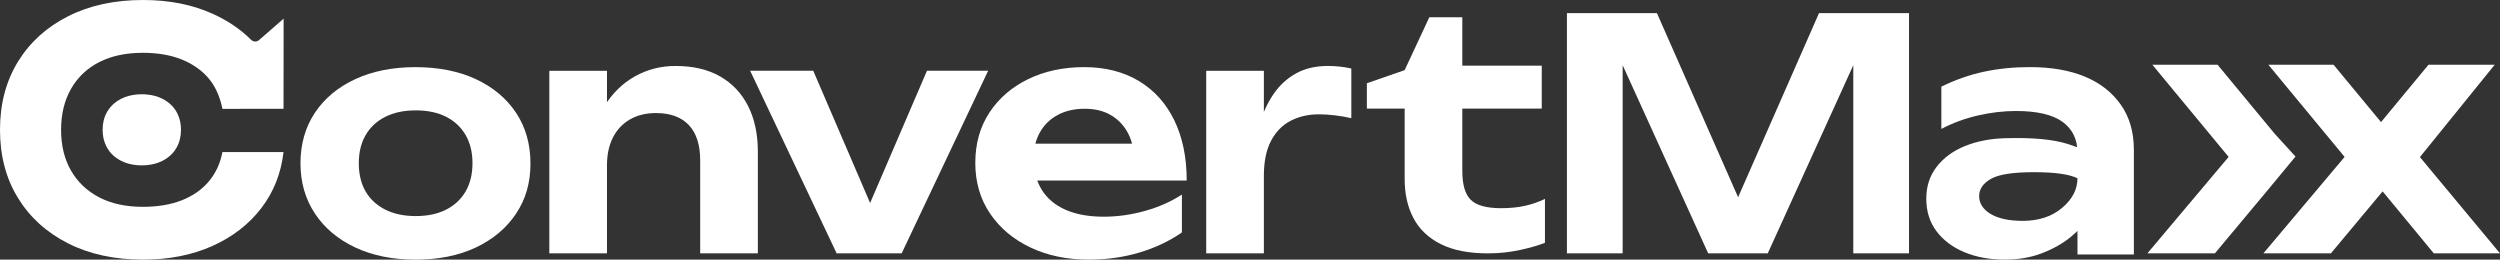
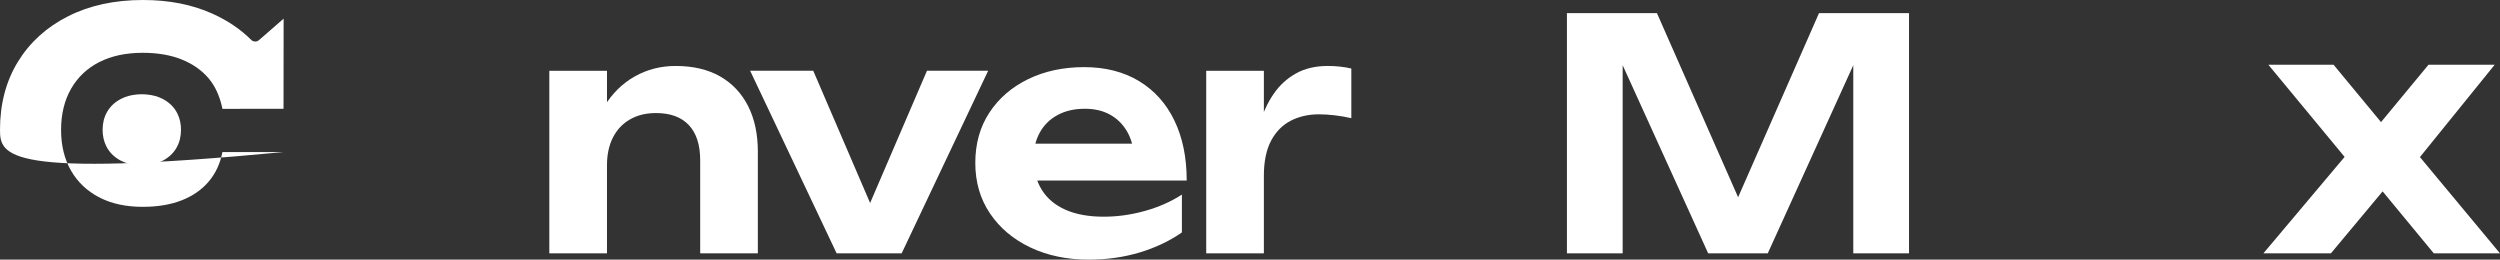
<svg xmlns="http://www.w3.org/2000/svg" id="Layer_1" data-name="Layer 1" viewBox="0 0 1990.13 206.68">
  <rect x="0" y="0" width="1990.13" height="206.68" fill="#333333" stroke="none" />
  <defs>
    <style>
      .cls-1 {
        fill: #fff;
      }
    </style>
  </defs>
-   <path class="cls-1" d="M56.55,70.7c-5.28,9.25-7.93,20.13-7.93,32.64s2.65,23.35,7.93,32.51c5.29,9.16,12.78,16.25,22.47,21.28,9.69,5.02,21.22,7.52,34.62,7.52,11.8,0,22.11-1.72,30.92-5.15,8.81-3.44,15.99-8.41,21.54-14.93,5.55-6.52,9.2-14.36,10.97-23.52h48.63c-1.95,16.91-7.84,31.81-17.71,44.67-9.87,12.85-22.86,22.9-38.98,30.12-16.12,7.22-34.49,10.84-55.1,10.84-22.74,0-42.65-4.32-59.73-12.95-17.1-8.63-30.4-20.7-39.92-36.21C4.75,142.02,0,123.95,0,103.34s4.75-38.67,14.26-54.18c9.52-15.5,22.82-27.57,39.92-36.2C71.26,4.32,91.17,0,113.91,0c20.61,0,38.98,3.61,55.1,10.84,12.07,5.41,22.39,12.37,30.95,20.89,1.69,1.68,4.38,1.79,6.18.23l19.64-17.1-.08,71.74h-.01l-48.62.05c-1.55-7.81-4.51-15.48-8.91-21.62-.65-.92-1.34-1.81-2.06-2.65-5.55-6.52-12.73-11.54-21.54-15.07-8.81-3.52-19.12-5.28-30.92-5.28-13.4,0-24.93,2.47-34.62,7.39-9.69,4.94-17.18,12.03-22.47,21.28Z" />
+   <path class="cls-1" d="M56.55,70.7c-5.28,9.25-7.93,20.13-7.93,32.64s2.65,23.35,7.93,32.51c5.29,9.16,12.78,16.25,22.47,21.28,9.69,5.02,21.22,7.52,34.62,7.52,11.8,0,22.11-1.72,30.92-5.15,8.81-3.44,15.99-8.41,21.54-14.93,5.55-6.52,9.2-14.36,10.97-23.52h48.63C4.75,142.02,0,123.95,0,103.34s4.75-38.67,14.26-54.18c9.52-15.5,22.82-27.57,39.92-36.2C71.26,4.32,91.17,0,113.91,0c20.61,0,38.98,3.61,55.1,10.84,12.07,5.41,22.39,12.37,30.95,20.89,1.69,1.68,4.38,1.79,6.18.23l19.64-17.1-.08,71.74h-.01l-48.62.05c-1.55-7.81-4.51-15.48-8.91-21.62-.65-.92-1.34-1.81-2.06-2.65-5.55-6.52-12.73-11.54-21.54-15.07-8.81-3.52-19.12-5.28-30.92-5.28-13.4,0-24.93,2.47-34.62,7.39-9.69,4.94-17.18,12.03-22.47,21.28Z" />
  <path class="cls-1" d="M144.08,103.34c0-4.7-.91-8.92-2.72-12.65-.73-1.58-1.63-3.07-2.71-4.46-1.68-2.17-3.68-4.05-6.02-5.63-1.06-.73-2.19-1.4-3.39-2-3.61-1.82-7.67-2.94-12.19-3.36-.05,0-.09,0-.14-.01-.28-.02-.56-.05-.84-.07-.11,0-.22-.01-.34-.02-.23-.01-.46-.03-.69-.04-.19,0-.38-.01-.57-.02-.16,0-.33-.01-.49-.02-.36,0-.73-.01-1.1-.01h0c-.37,0-.73,0-1.1.01-.16,0-.32.01-.48.02-.19,0-.39.01-.58.02-.23.01-.45.02-.67.04-.12,0-.24.01-.35.02-.28.02-.55.04-.82.07-.05,0-.11,0-.16.01-4.52.42-8.58,1.54-12.19,3.36-1.55.78-2.98,1.67-4.3,2.66-1.95,1.45-3.66,3.12-5.11,5.01-.73.95-1.38,1.94-1.95,2.97-2.32,4.08-3.48,8.78-3.48,14.1,0,4.7.91,8.92,2.72,12.65.73,1.58,1.63,3.07,2.71,4.46,1.68,2.17,3.68,4.05,6.02,5.63,1.06.73,2.19,1.4,3.39,2,3.61,1.82,7.67,2.94,12.19,3.36.05,0,.09,0,.14.01.28.02.56.05.84.07.11,0,.22.01.34.02.23.01.46.03.69.04.19,0,.38.01.57.02.16,0,.33.01.49.02.36,0,.73.01,1.1.01h0c.37,0,.73,0,1.1-.01.16,0,.32-.01.48-.02.19,0,.39-.01.58-.02.23-.01.45-.02.67-.04.12,0,.24-.01.35-.02.28-.02.55-.04.82-.07.05,0,.11,0,.16-.01,4.52-.42,8.58-1.54,12.19-3.36,1.55-.78,2.98-1.67,4.3-2.66,1.95-1.45,3.66-3.12,5.11-5.01.73-.95,1.38-1.94,1.95-2.97,2.32-4.08,3.48-8.78,3.48-14.1Z" />
-   <path class="cls-1" d="M330.74,206.68c-18.19,0-34.17-3.23-47.94-9.69-13.77-6.46-24.48-15.47-32.13-27.03-7.65-11.56-11.47-24.9-11.47-40.03s3.82-28.69,11.47-40.16c7.65-11.47,18.36-20.4,32.13-26.77,13.77-6.37,29.74-9.56,47.94-9.56s34.38,3.19,48.06,9.56c13.68,6.37,24.35,15.3,32,26.77,7.65,11.47,11.47,24.95,11.47,40.42s-3.82,28.43-11.47,39.91c-7.65,11.47-18.32,20.44-32,26.9-13.69,6.46-29.7,9.69-48.06,9.69ZM331,172c9.35,0,17.38-1.7,24.1-5.1,6.71-3.4,11.9-8.24,15.55-14.53,3.65-6.29,5.48-13.77,5.48-22.44s-1.83-16.15-5.48-22.44c-3.66-6.29-8.84-11.13-15.55-14.53-6.72-3.4-14.75-5.1-24.1-5.1s-17.43,1.7-24.22,5.1c-6.8,3.4-12.03,8.25-15.68,14.53-3.66,6.29-5.48,13.77-5.48,22.44s1.83,16.36,5.48,22.57c3.65,6.21,8.88,11.01,15.68,14.41,6.8,3.4,14.87,5.1,24.22,5.1Z" />
  <path class="cls-1" d="M437.29,56.34h45.9v145.34h-45.9V56.34ZM537.76,52.51c13.94,0,25.75,2.77,35.44,8.29,9.69,5.53,17.12,13.39,22.31,23.59,5.18,10.2,7.78,22.36,7.78,36.46v80.83h-45.9v-73.95c0-12.41-3.02-21.8-9.05-28.18-6.04-6.37-14.75-9.56-26.14-9.56-7.99,0-14.92,1.7-20.78,5.1-5.86,3.4-10.37,8.2-13.51,14.41-3.15,6.21-4.72,13.56-4.72,22.06l-14.79-7.65c1.87-15.47,6.03-28.47,12.49-39.01,6.46-10.54,14.62-18.57,24.48-24.1,9.86-5.52,20.65-8.29,32.38-8.29Z" />
  <path class="cls-1" d="M700.7,180.26h-16.07l53.29-123.93h48.7l-68.85,145.34h-51.76l-68.85-145.34h50.23l53.29,123.93Z" />
  <path class="cls-1" d="M866.66,206.68c-17.34,0-32.81-3.23-46.41-9.69-13.6-6.46-24.31-15.47-32.13-27.03-7.82-11.56-11.73-24.99-11.73-40.29s3.74-28.64,11.22-40.03c7.48-11.39,17.76-20.27,30.85-26.65,13.09-6.37,27.96-9.56,44.62-9.56s31.36,3.7,43.6,11.09c12.24,7.39,21.63,17.85,28.18,31.36,6.54,13.51,9.82,29.45,9.82,47.81h-131.32v-29.32h106.33l-16.83,10.45c-.51-7.99-2.47-14.83-5.86-20.53-3.4-5.69-7.91-10.07-13.52-13.13-5.61-3.06-12.24-4.59-19.89-4.59-8.33,0-15.55,1.66-21.67,4.97-6.12,3.31-10.84,7.95-14.15,13.9-3.31,5.95-4.97,12.84-4.97,20.65,0,9.69,2.17,18.02,6.5,24.99,4.33,6.97,10.67,12.28,19,15.94,8.33,3.66,18.44,5.48,30.34,5.48,10.88,0,21.8-1.53,32.77-4.59,10.97-3.06,20.78-7.4,29.45-13v30.09c-9.69,6.8-20.87,12.11-33.53,15.94-12.67,3.82-26.22,5.74-40.67,5.74Z" />
  <path class="cls-1" d="M960.21,56.34h45.9v145.34h-45.9V56.34ZM1075.72,54.55v39.52c-4.42-1.02-8.88-1.79-13.39-2.3-4.51-.51-8.63-.77-12.37-.77-8.33,0-15.81,1.7-22.44,5.1-6.63,3.4-11.86,8.71-15.68,15.94-3.82,7.23-5.74,16.53-5.74,27.92l-9.18-11.47c1.02-10.2,2.89-19.93,5.61-29.2,2.72-9.26,6.46-17.38,11.22-24.35,4.76-6.97,10.71-12.45,17.85-16.45,7.14-3.99,15.64-5.99,25.5-5.99,3.06,0,6.2.17,9.44.51,3.23.34,6.29.85,9.18,1.53Z" />
-   <path class="cls-1" d="M1088.09,86.42v-20.14l30.09-10.45,19.63-42.07h26.26v38.5h63.24v34.17h-63.24v49.72c0,10.88,2.25,18.53,6.76,22.95,4.5,4.42,12.54,6.63,24.1,6.63,7.14,0,13.51-.64,19.12-1.91s10.88-3.1,15.81-5.48v34.93c-5.1,2.04-11.73,3.95-19.89,5.74-8.16,1.78-16.66,2.68-25.5,2.68-15.3,0-27.84-2.47-37.61-7.39-9.78-4.93-17-11.81-21.67-20.65-4.68-8.84-7.01-19.21-7.01-31.11v-56.1h-30.09Z" />
  <path class="cls-1" d="M1519.68,10.44v191.24h-44.37V26.5l11.22.76-79.3,174.41h-47.43l-79.05-173.9,10.97-1.02v174.92h-44.37V10.44h71.65l74.2,168.29h-19.12l73.95-168.29h71.65Z" />
-   <path class="cls-1" d="M1595.91,110.04c21.93-.68,38.8.89,50.61,4.72,11.81,3.82,18.32,6.8,19.51,8.92,1.19,2.13,1.78,13.56,1.78,34.3,0,4.25-1.7,9.18-5.1,14.79-3.4,5.61-8.25,10.96-14.53,16.06-6.29,5.1-13.86,9.35-22.7,12.75-8.84,3.4-18.7,5.1-29.58,5.1-11.9,0-22.57-1.96-32-5.86-9.43-3.91-16.87-9.48-22.31-16.7-5.44-7.22-8.16-15.85-8.16-25.88s2.76-18.36,8.29-25.5c5.52-7.14,13-12.62,22.44-16.45,9.44-3.82,20.02-5.9,31.75-6.25ZM1653.79,121.51c0-10.54-3.95-18.7-11.86-24.48-7.9-5.78-20.27-8.67-37.1-8.67-9.86,0-19.98,1.19-30.34,3.57-10.37,2.38-20.06,5.95-29.07,10.71v-33.66c11.05-5.44,22.31-9.39,33.79-11.86,11.47-2.46,23.67-3.7,36.59-3.7,17,0,31.58,2.51,43.73,7.52,12.15,5.02,21.71,12.45,28.69,22.31,6.97,9.86,10.45,21.85,10.45,35.95v83.38h-44.88v-81.09ZM1618.98,137.07c-16.57,0-27.97,1.78-34.17,5.35-6.21,3.57-9.31,8.16-9.31,13.77s3.06,10.5,9.18,14.15c6.12,3.66,14.62,5.48,25.5,5.48,12.75,0,23.2-3.44,31.36-10.33,8.16-6.89,12.24-14.75,12.24-23.59-6.63-3.23-18.23-4.84-34.81-4.84Z" />
  <path class="cls-1" d="M1990.13,201.68l-70.34-84.56v16.07l66.12-81.67h-52.69l-45.57,55.06h15.54l-45.57-55.06h-51.9l68.23,82.46,2.37-20.81-74.55,88.51h53.74l49.26-59.01h-16.07l48.74,59.01h52.69Z" />
-   <polyline class="cls-1" points="1765.28 51.52 1713.38 51.52 1781.61 133.98 1783.98 113.17 1709.43 201.68 1763.17 201.68 1804.36 152.35 1827.34 124.62 1810.86 106.58" />
</svg>